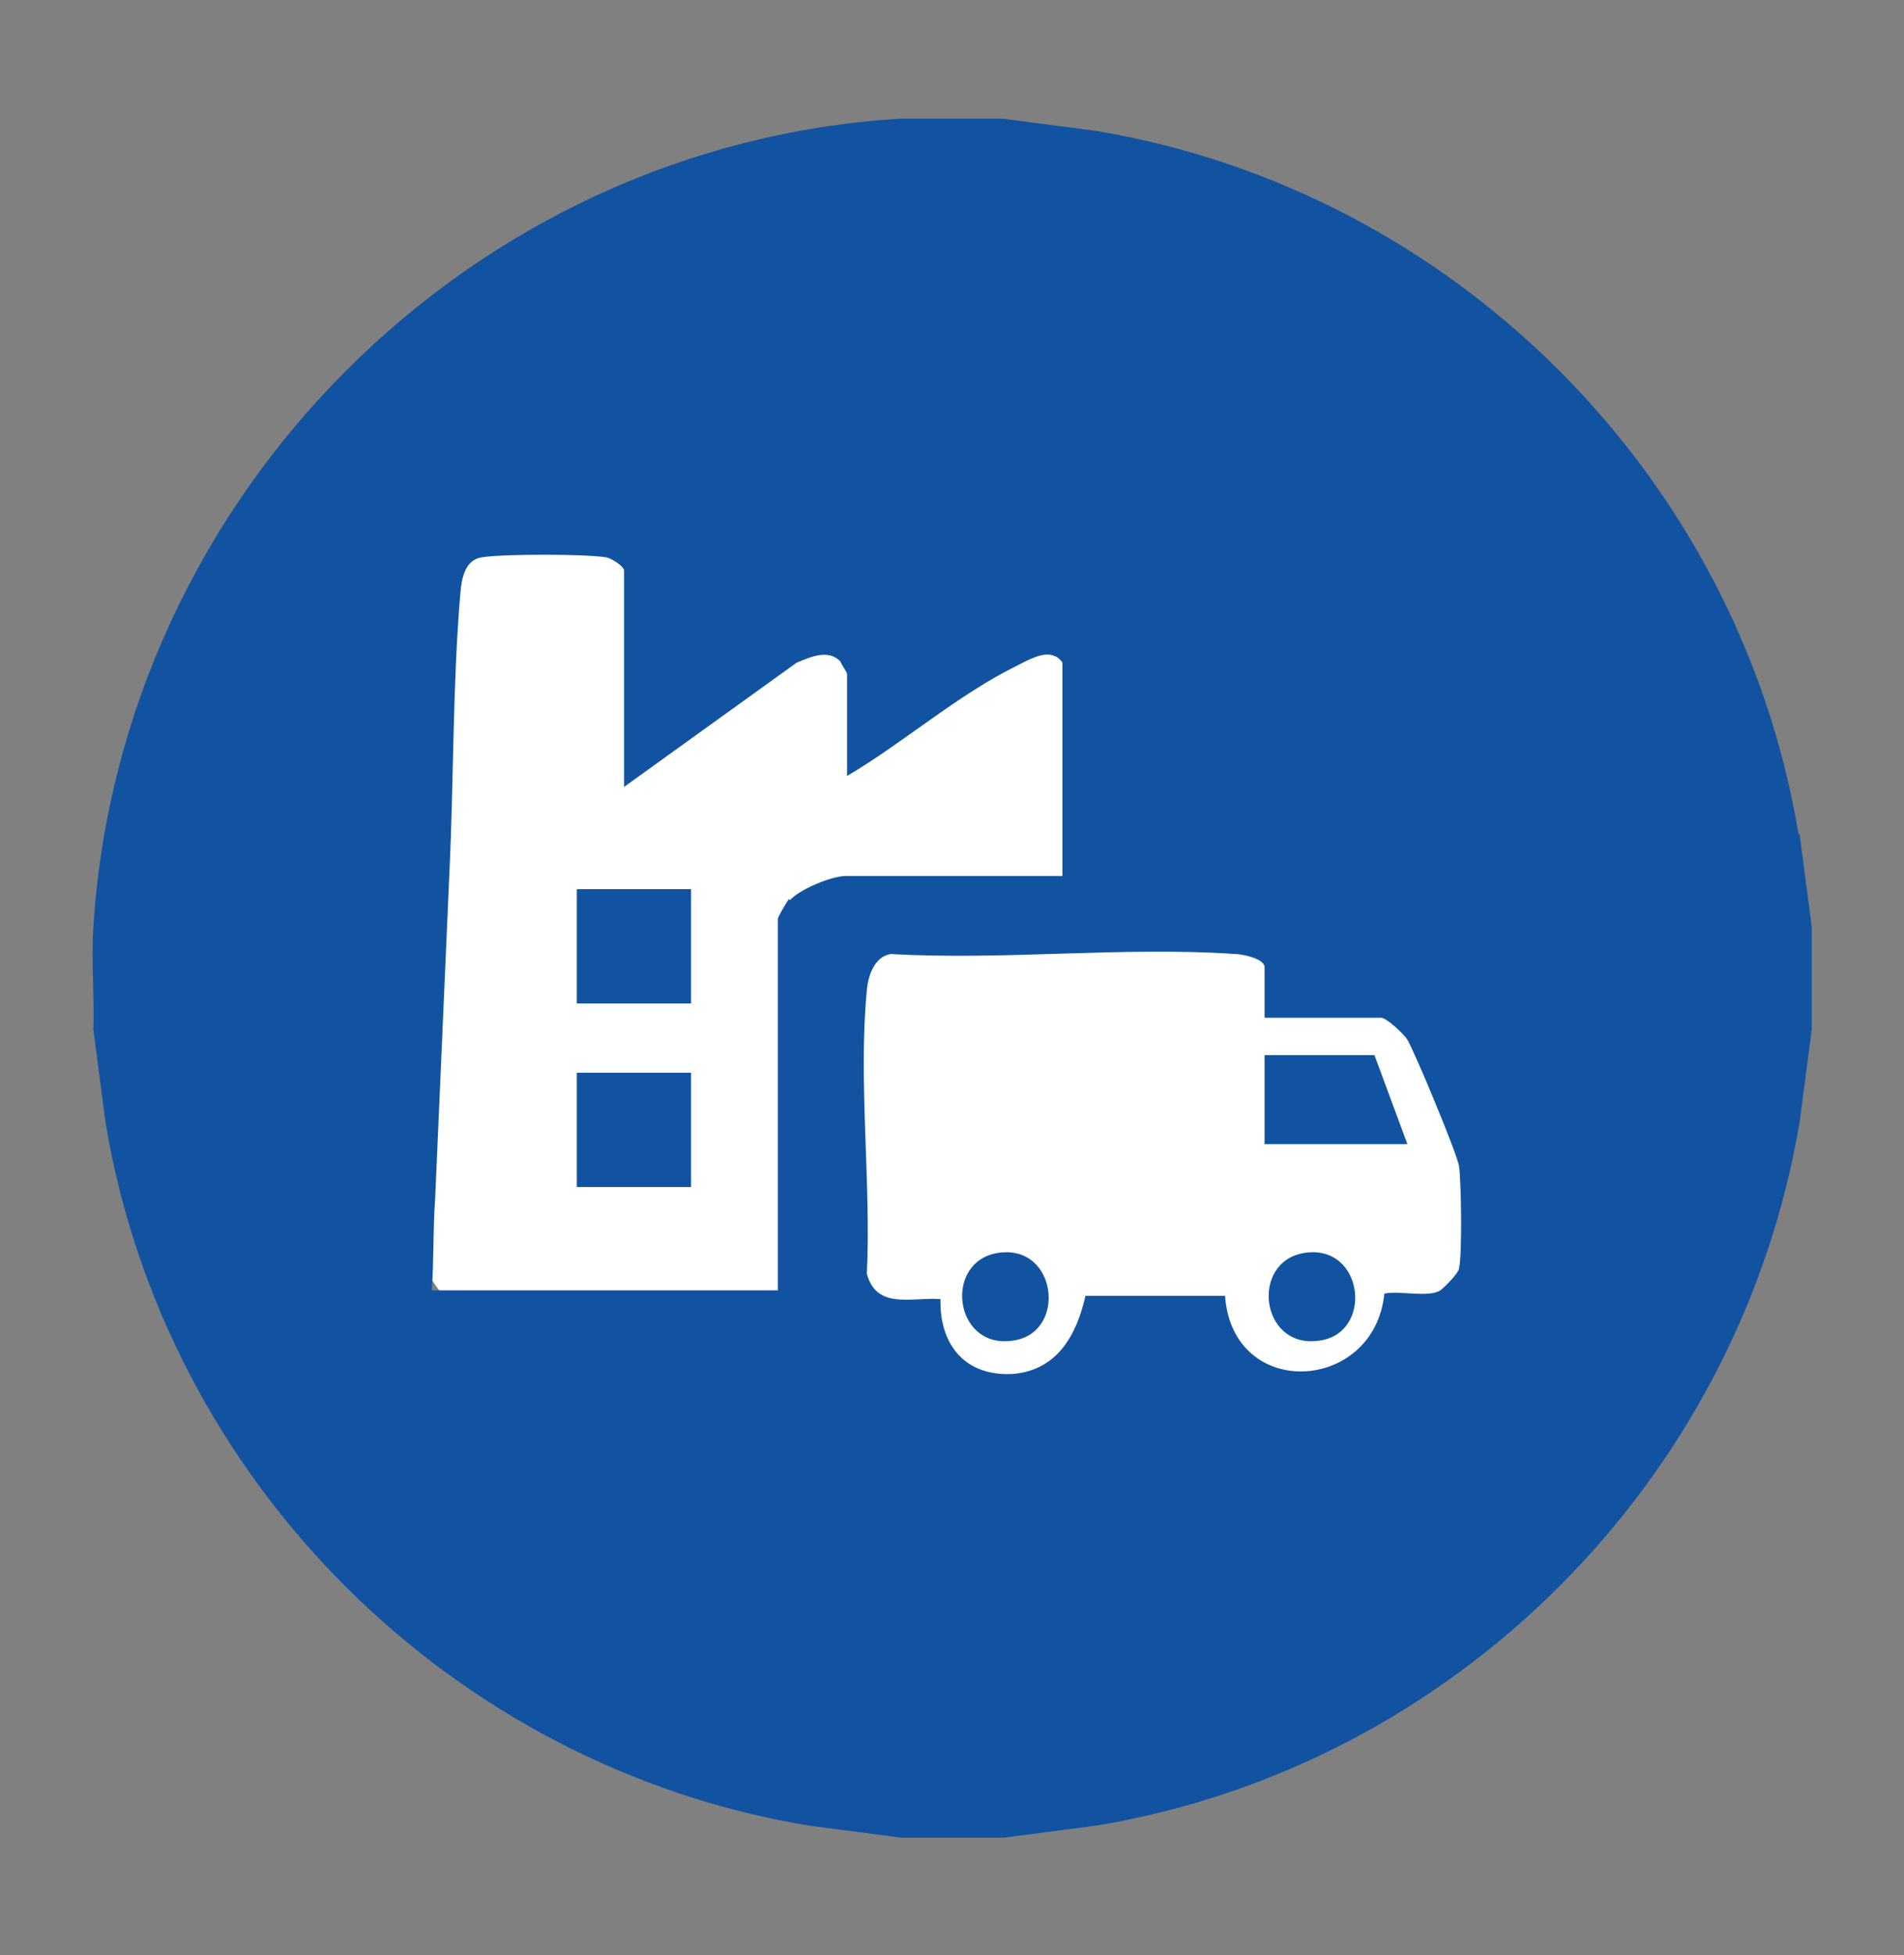
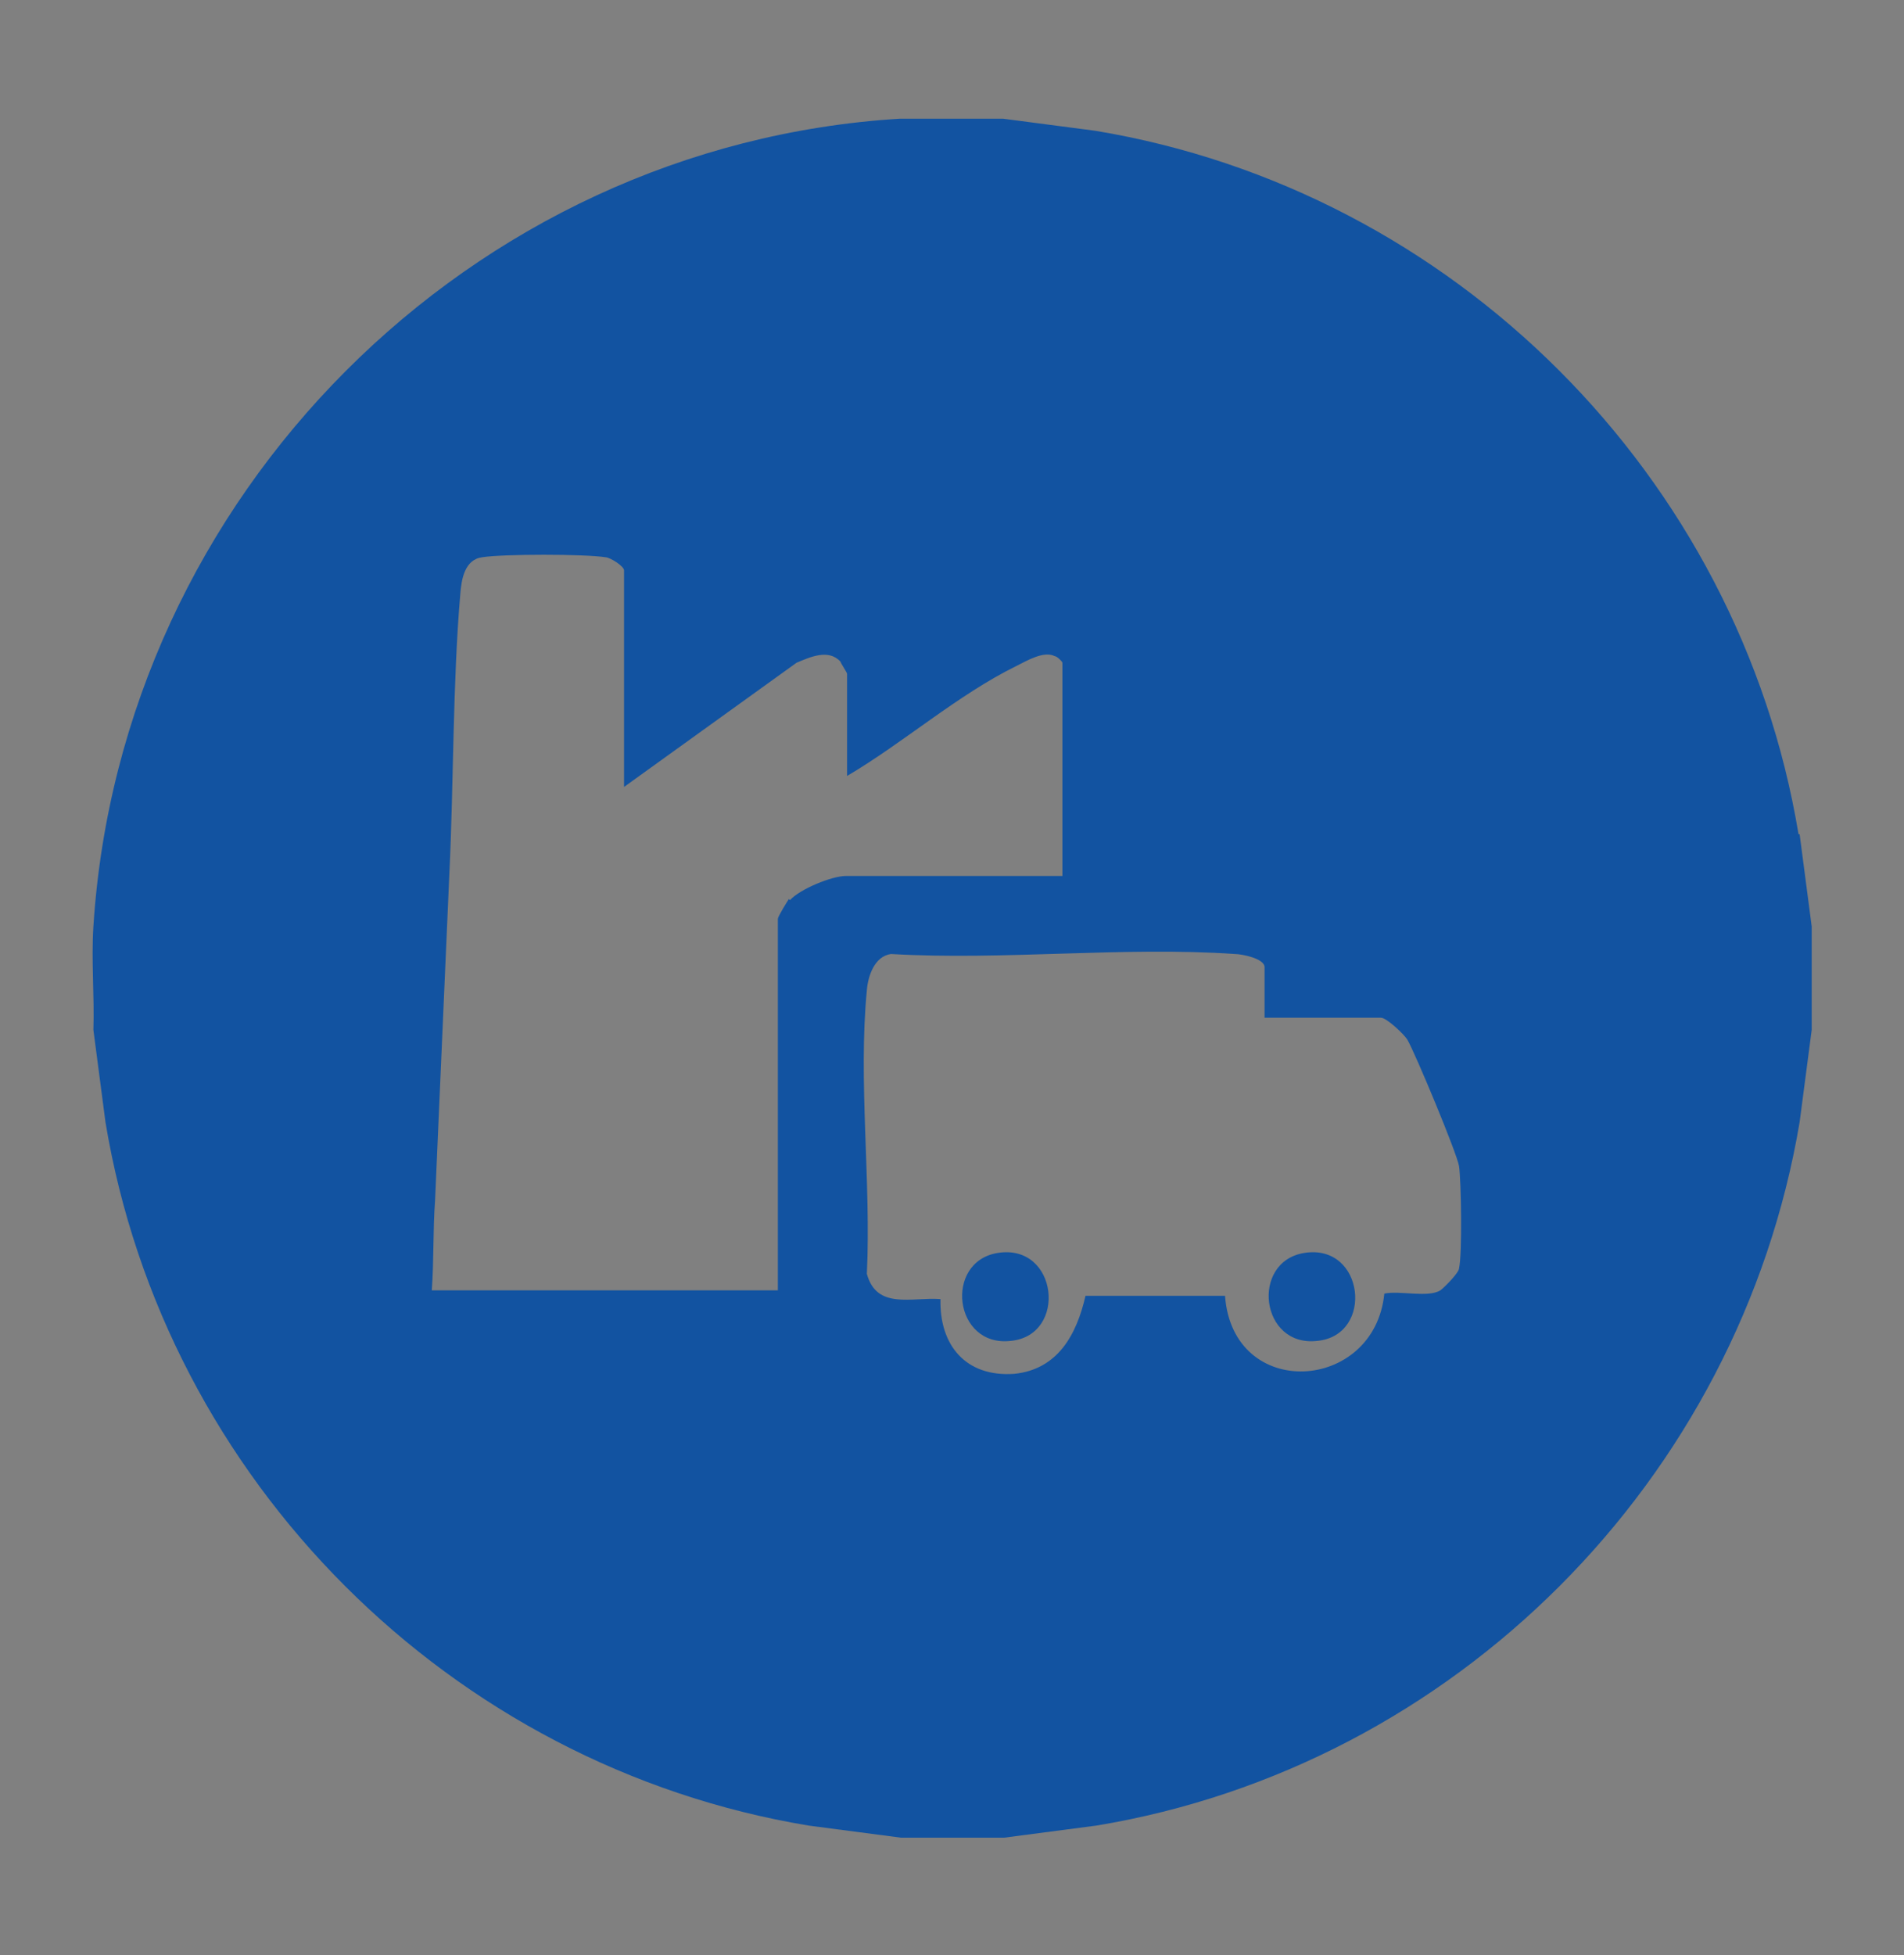
<svg xmlns="http://www.w3.org/2000/svg" id="Livello_1" version="1.1" viewBox="0 0 173.3 177.9">
  <rect x="0" y="0" width="173.3" height="177.9" fill="#808080" stroke="none" />
  <defs>
    <style>
      .st0 {
        fill: #1253a1;
      }

      .st1 {
        fill: #fff;
      }
    </style>
  </defs>
-   <circle class="st1" cx="86.7" cy="83.9" r="57.5" />
  <g>
    <path class="st0" d="M163.7,75.9c-5.4-32.6-31.4-58.6-64-64l-8.4-1.1h-9.4C42.8,13.2,11,45.1,8.5,84.3c-.2,3.1.1,6.3,0,9.4l1.1,8.4c5.4,32.6,31.4,58.6,64,64l8.4,1.1h9.4l8.4-1.1c32.6-5.4,58.5-31.4,64-64l1.1-8.4v-9.4l-1.1-8.4ZM71.8,81.8c-.2.3-1,1.6-1,1.8v33.8h-31.5c.2-2.7.1-5.5.3-8.2l1.3-29.7c.4-8.3.3-17.4,1-25.5.1-1.3.4-3.1,2-3.3,1.9-.3,9.3-.3,11.2,0,.4,0,1.7.8,1.7,1.2v19.7l15.7-11.3c1.2-.5,2.9-1.3,4-.1,0,.1.6,1,.6,1.1v9.3c5.1-3,10.1-7.4,15.4-10,1-.5,2.5-1.4,3.5-.9.2,0,.7.5.7.6v19.4h-19.7c-1.3,0-4.2,1.2-5.1,2.2ZM132.8,115.4c0,.4-1.4,1.8-1.7,2-1.1.7-3.7,0-5.1.3-.9,9-13.8,9.8-14.5.2h-12.7c-.8,3.5-2.5,6.7-6.5,7.1-4.4.3-6.8-2.6-6.7-6.8-2.6-.2-5.8,1-6.7-2.3.4-8.3-.8-17.6,0-25.8.1-1.3.7-3.1,2.2-3.3,10.2.6,21.2-.7,31.3,0,.6,0,2.7.4,2.7,1.2v4.6h10.6c.5,0,2.1,1.5,2.4,2,.7,1.2,4.5,10.3,4.7,11.5.2,1.4.3,8,0,9.3Z" />
-     <rect class="st0" x="52.5" y="80.9" width="10.4" height="10.4" />
-     <rect class="st0" x="52.5" y="97.6" width="10.4" height="10.4" />
-     <polygon class="st0" points="115.1 96 115.1 104.1 128.1 104.1 125.1 96 115.1 96" />
    <path class="st0" d="M90.8,114c-4.9.8-4,8.6,1.2,8,5.2-.5,4.3-8.9-1.2-8Z" />
    <path class="st0" d="M118.7,114c-4.9.8-4,8.6,1.2,8,5.2-.5,4.3-8.9-1.2-8Z" />
  </g>
</svg>